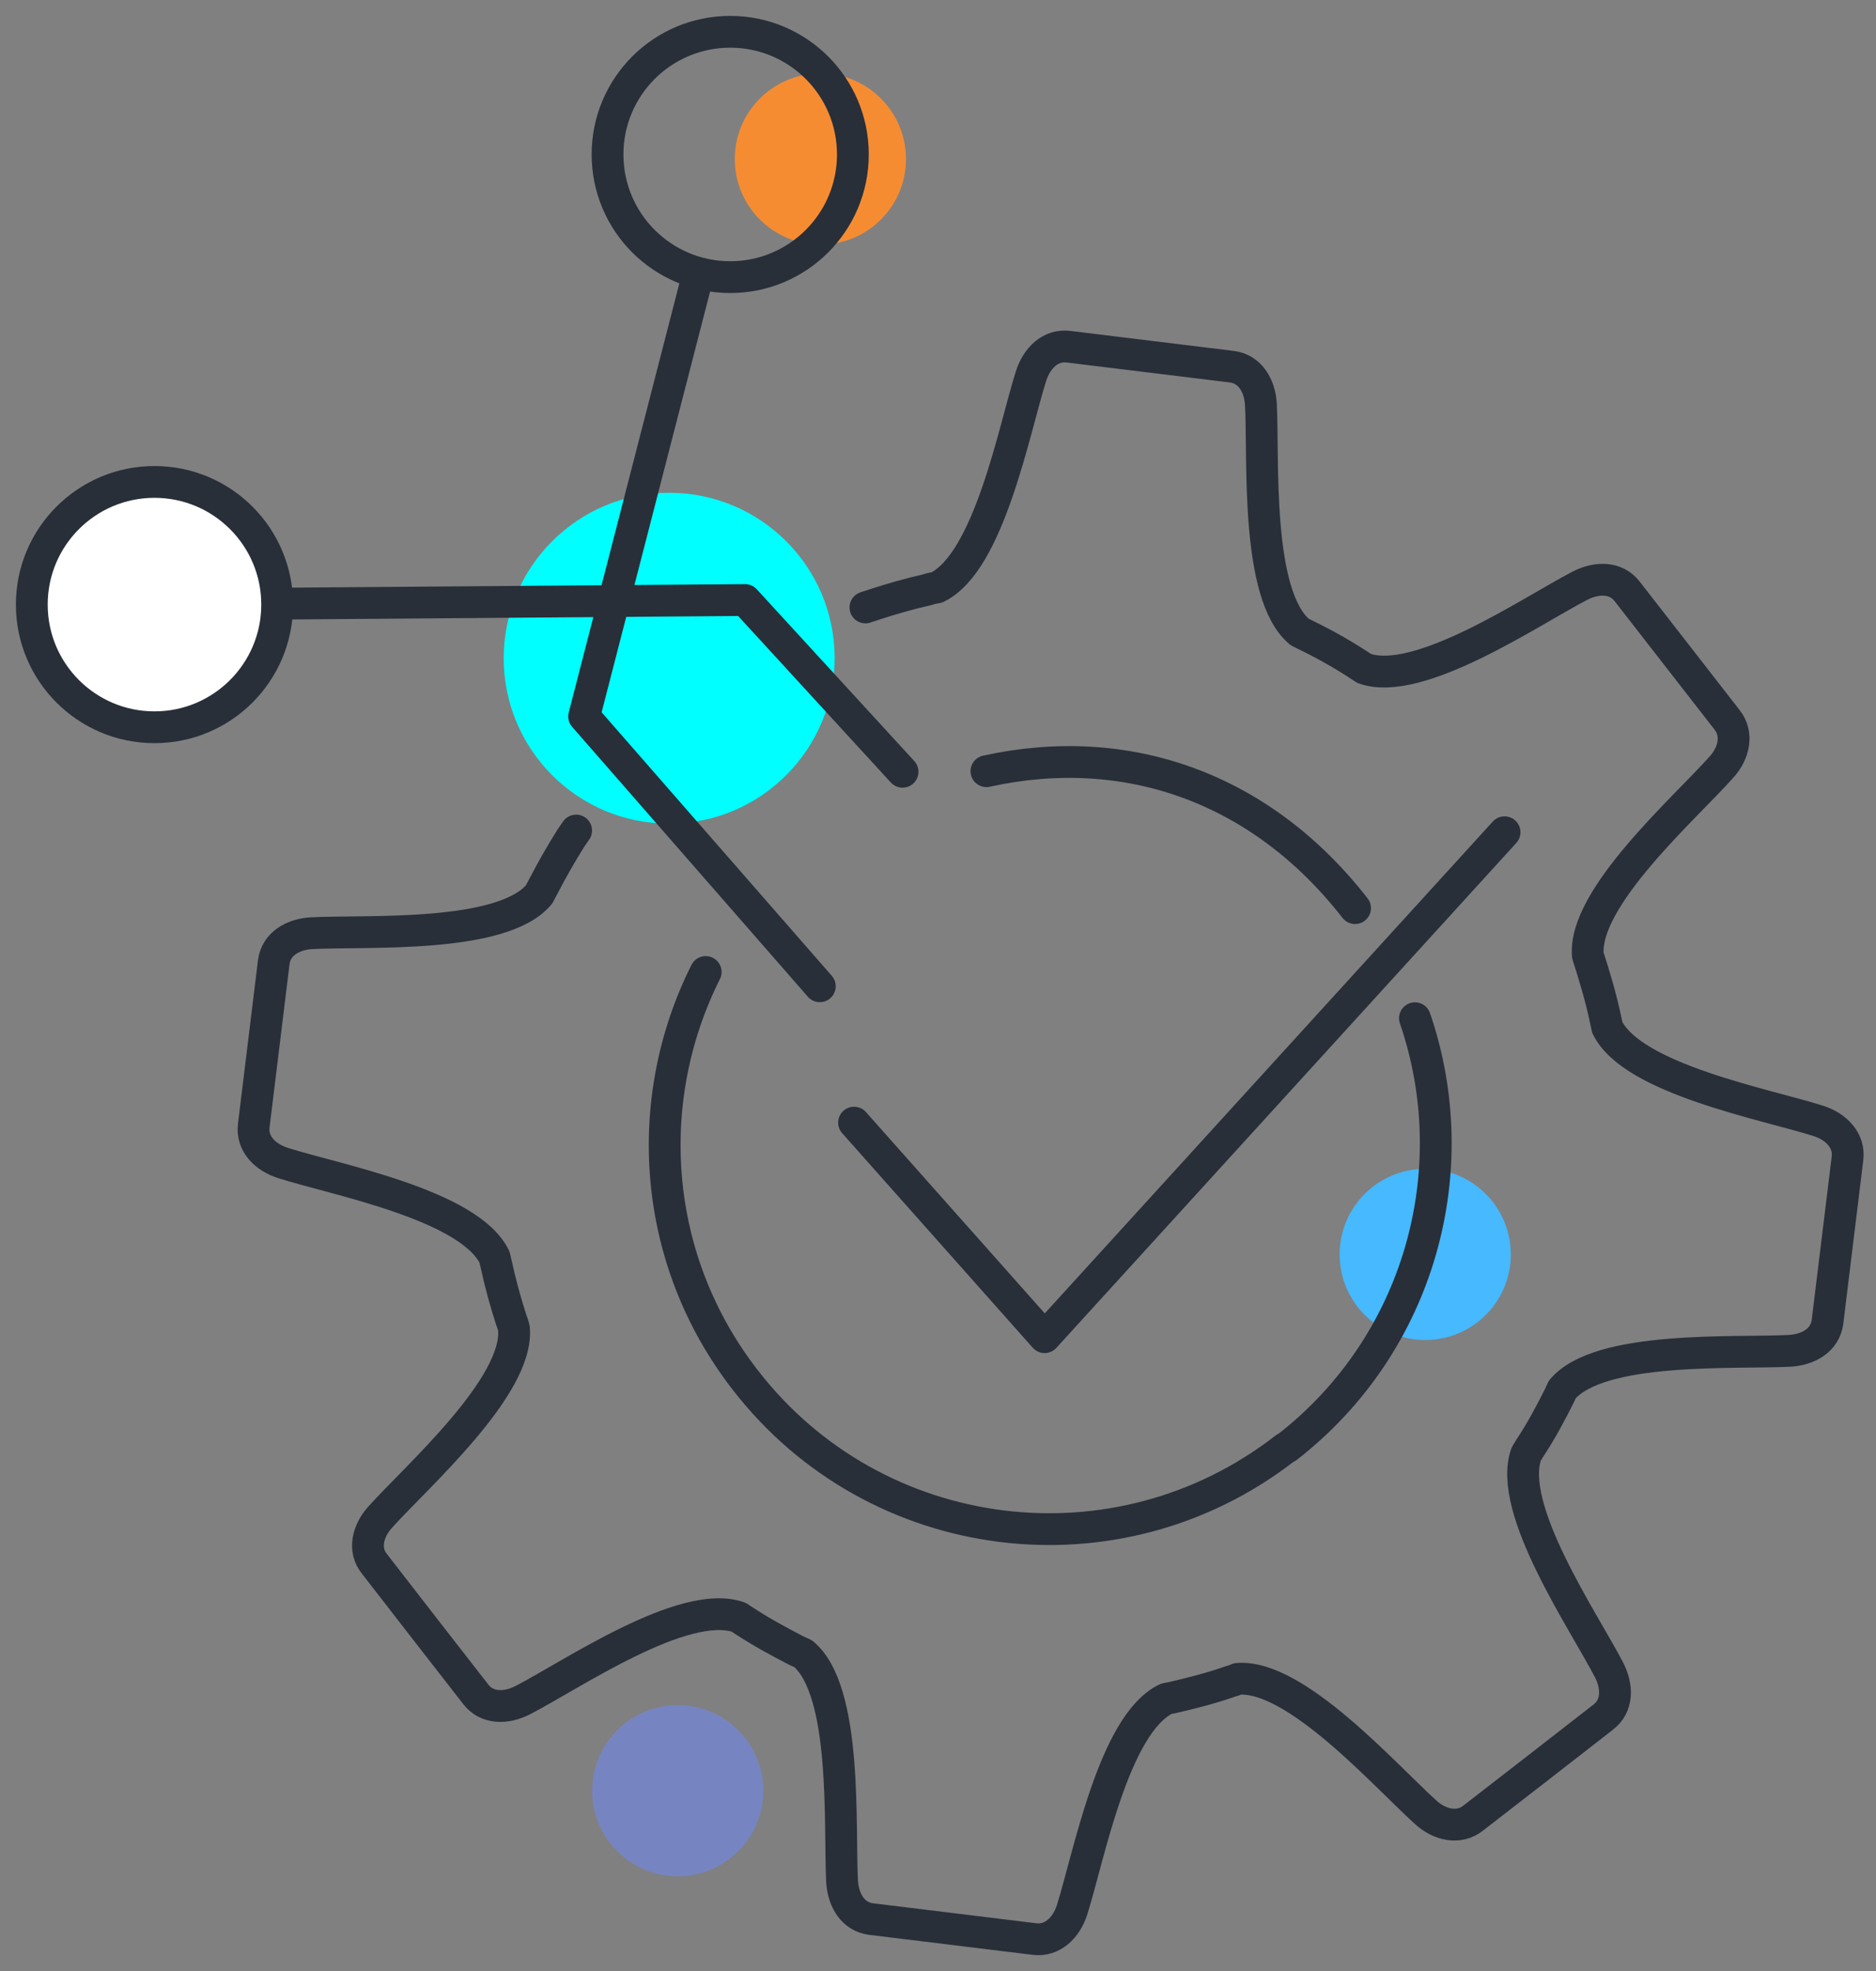
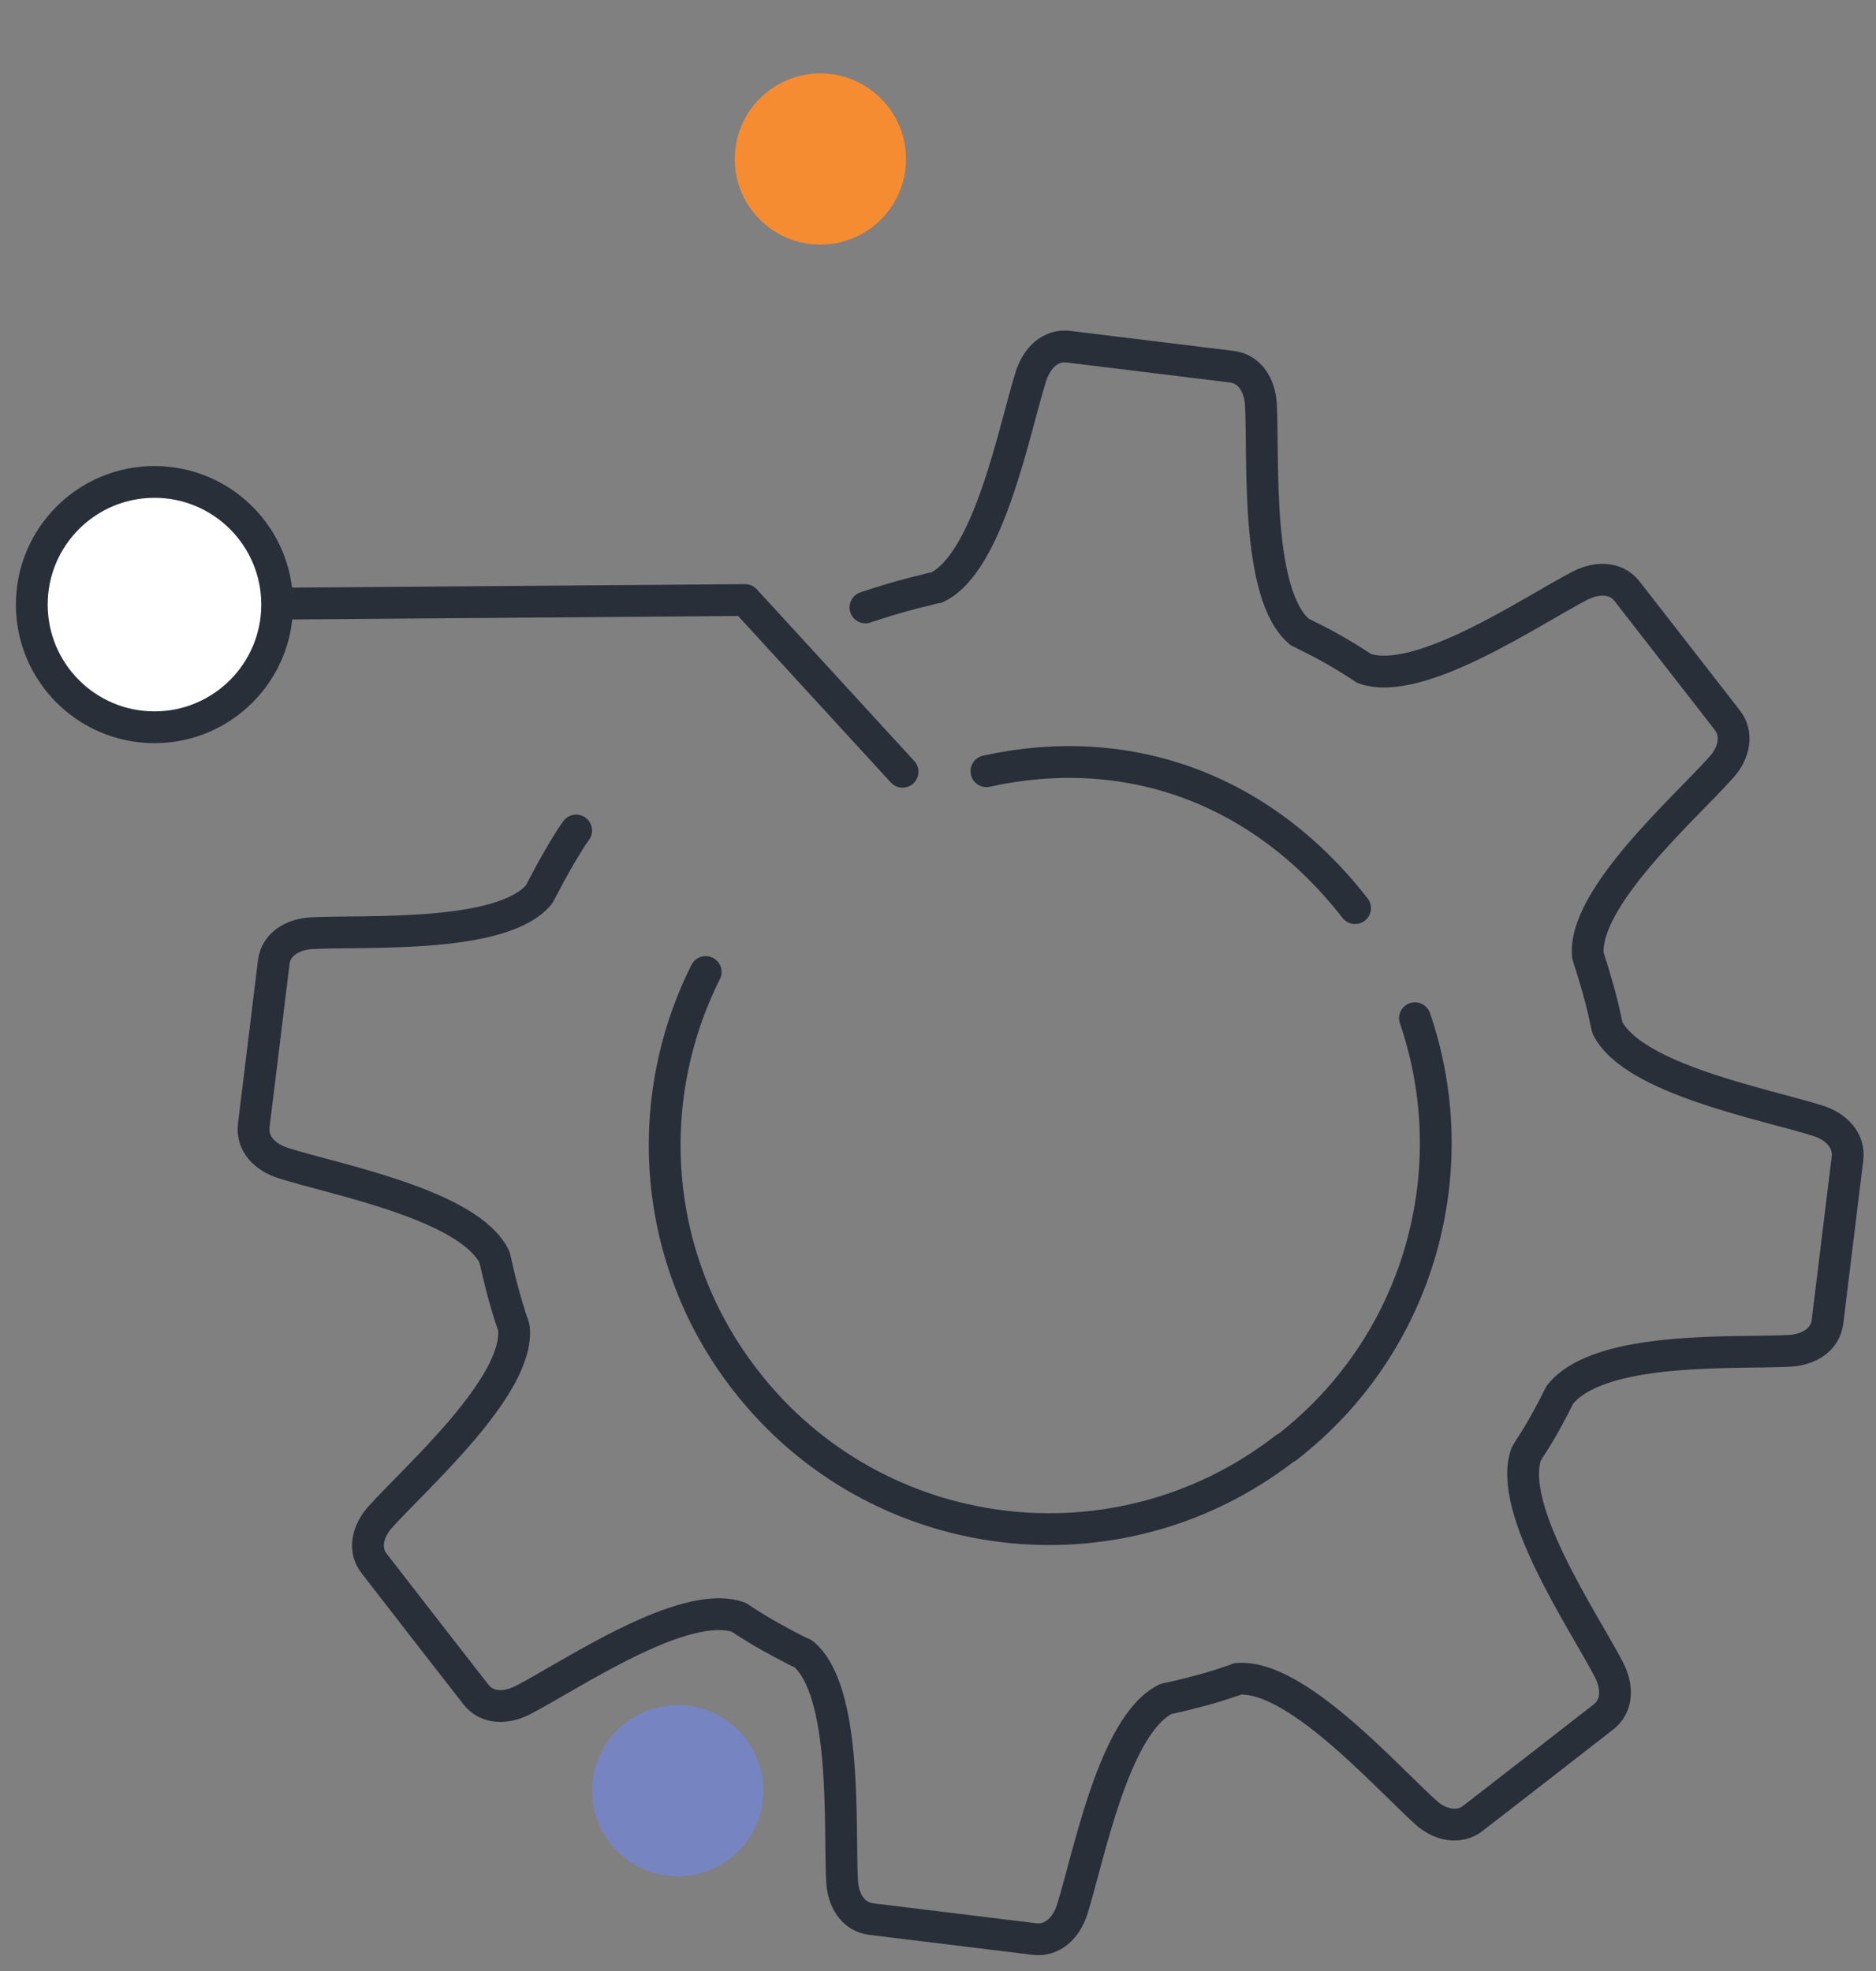
<svg xmlns="http://www.w3.org/2000/svg" width="59" height="62" viewBox="0 0 59 62" fill="none">
  <rect x="0" y="0" width="59" height="62" fill="#808080" stroke="none" />
-   <path d="M21.045 25.908C23.919 25.908 26.25 23.578 26.25 20.704C26.25 17.83 23.919 15.5 21.045 15.5C18.171 15.5 15.841 17.83 15.841 20.704C15.841 23.578 18.171 25.908 21.045 25.908Z" fill="#00FFFF" />
-   <path d="M44.823 42.149C46.31 42.149 47.515 40.944 47.515 39.458C47.515 37.971 46.31 36.766 44.823 36.766C43.337 36.766 42.131 37.971 42.131 39.458C42.131 40.944 43.337 42.149 44.823 42.149Z" fill="#46B9FF" />
  <path d="M21.314 59.018C22.801 59.018 24.006 57.813 24.006 56.326C24.006 54.84 22.801 53.634 21.314 53.634C19.828 53.634 18.623 54.84 18.623 56.326C18.623 57.813 19.828 59.018 21.314 59.018Z" fill="#7685C1" />
  <path d="M25.801 7.694C27.288 7.694 28.493 6.489 28.493 5.002C28.493 3.515 27.288 2.31 25.801 2.31C24.314 2.31 23.109 3.515 23.109 5.002C23.109 6.489 24.314 7.694 25.801 7.694Z" fill="#F68C32" />
-   <path d="M18.12 26.124C18.066 26.195 18.012 26.285 17.959 26.357C17.654 26.841 17.366 27.344 17.097 27.864L16.954 28.134C15.787 29.533 11.498 29.264 9.793 29.354C9.201 29.39 8.681 29.695 8.609 30.269L8.304 32.764L7.981 35.401C7.909 35.976 8.34 36.407 8.914 36.586C10.547 37.106 14.764 37.896 15.554 39.547L15.608 39.78C15.733 40.355 15.895 40.947 16.074 41.503C16.11 41.593 16.146 41.7 16.164 41.79C16.326 43.603 13.113 46.438 11.965 47.712C11.57 48.143 11.409 48.753 11.785 49.202L13.329 51.194L14.962 53.293C15.321 53.76 15.931 53.742 16.451 53.473C17.977 52.683 21.512 50.261 23.235 50.871C23.288 50.907 23.342 50.942 23.396 50.978C23.916 51.319 24.473 51.624 25.029 51.911L25.262 52.019C26.662 53.186 26.393 57.475 26.483 59.179C26.519 59.772 26.824 60.292 27.398 60.364L29.892 60.669L32.53 60.992C33.105 61.064 33.535 60.633 33.715 60.077C34.235 58.444 35.025 54.227 36.676 53.437C36.73 53.419 36.783 53.419 36.855 53.401C37.483 53.257 38.111 53.096 38.722 52.88C38.793 52.863 38.847 52.845 38.919 52.809C40.732 52.647 43.567 55.859 44.841 57.008C45.272 57.403 45.882 57.546 46.331 57.188L48.323 55.644L50.422 54.011C50.889 53.652 50.871 53.042 50.602 52.522C49.812 50.996 47.389 47.461 47.999 45.738C48.035 45.684 48.071 45.613 48.107 45.559C48.466 45.02 48.771 44.446 49.058 43.872C49.076 43.818 49.112 43.764 49.13 43.71C50.297 42.311 54.586 42.58 56.29 42.49C56.883 42.454 57.403 42.149 57.475 41.575L57.78 39.08L58.103 36.442C58.175 35.868 57.744 35.437 57.188 35.258C55.555 34.737 51.337 33.948 50.548 32.315L50.494 32.064C50.35 31.382 50.153 30.718 49.938 30.054C49.776 28.241 53.006 25.406 54.137 24.132C54.532 23.701 54.675 23.091 54.316 22.642L52.809 20.704L51.176 18.604C50.817 18.138 50.207 18.156 49.686 18.425C48.161 19.215 44.626 21.637 42.903 21.027C42.311 20.632 41.719 20.291 41.09 19.986L40.875 19.879C39.475 18.712 39.745 14.423 39.655 12.718C39.619 12.126 39.314 11.606 38.74 11.534L36.245 11.229L33.607 10.906C33.033 10.834 32.602 11.265 32.423 11.839C31.902 13.472 31.113 17.689 29.462 18.479C29.354 18.497 29.264 18.515 29.157 18.551C28.6 18.676 28.044 18.838 27.488 19.017C27.398 19.053 27.308 19.071 27.218 19.107" stroke="#282F39" stroke-linecap="round" stroke-linejoin="round" />
+   <path d="M18.12 26.124C18.066 26.195 18.012 26.285 17.959 26.357C17.654 26.841 17.366 27.344 17.097 27.864L16.954 28.134C15.787 29.533 11.498 29.264 9.793 29.354C9.201 29.39 8.681 29.695 8.609 30.269L8.304 32.764L7.981 35.401C7.909 35.976 8.34 36.407 8.914 36.586C10.547 37.106 14.764 37.896 15.554 39.547L15.608 39.78C15.733 40.355 15.895 40.947 16.074 41.503C16.11 41.593 16.146 41.7 16.164 41.79C16.326 43.603 13.113 46.438 11.965 47.712C11.57 48.143 11.409 48.753 11.785 49.202L13.329 51.194L14.962 53.293C15.321 53.76 15.931 53.742 16.451 53.473C17.977 52.683 21.512 50.261 23.235 50.871C23.288 50.907 23.342 50.942 23.396 50.978C23.916 51.319 24.473 51.624 25.029 51.911L25.262 52.019C26.662 53.186 26.393 57.475 26.483 59.179C26.519 59.772 26.824 60.292 27.398 60.364L29.892 60.669L32.53 60.992C33.105 61.064 33.535 60.633 33.715 60.077C34.235 58.444 35.025 54.227 36.676 53.437C36.73 53.419 36.783 53.419 36.855 53.401C37.483 53.257 38.111 53.096 38.722 52.88C38.793 52.863 38.847 52.845 38.919 52.809C40.732 52.647 43.567 55.859 44.841 57.008C45.272 57.403 45.882 57.546 46.331 57.188L48.323 55.644L50.422 54.011C50.889 53.652 50.871 53.042 50.602 52.522C49.812 50.996 47.389 47.461 47.999 45.738C48.035 45.684 48.071 45.613 48.107 45.559C48.466 45.02 48.771 44.446 49.058 43.872C50.297 42.311 54.586 42.58 56.29 42.49C56.883 42.454 57.403 42.149 57.475 41.575L57.78 39.08L58.103 36.442C58.175 35.868 57.744 35.437 57.188 35.258C55.555 34.737 51.337 33.948 50.548 32.315L50.494 32.064C50.35 31.382 50.153 30.718 49.938 30.054C49.776 28.241 53.006 25.406 54.137 24.132C54.532 23.701 54.675 23.091 54.316 22.642L52.809 20.704L51.176 18.604C50.817 18.138 50.207 18.156 49.686 18.425C48.161 19.215 44.626 21.637 42.903 21.027C42.311 20.632 41.719 20.291 41.09 19.986L40.875 19.879C39.475 18.712 39.745 14.423 39.655 12.718C39.619 12.126 39.314 11.606 38.74 11.534L36.245 11.229L33.607 10.906C33.033 10.834 32.602 11.265 32.423 11.839C31.902 13.472 31.113 17.689 29.462 18.479C29.354 18.497 29.264 18.515 29.157 18.551C28.6 18.676 28.044 18.838 27.488 19.017C27.398 19.053 27.308 19.071 27.218 19.107" stroke="#282F39" stroke-linecap="round" stroke-linejoin="round" />
  <path d="M40.409 45.559C35.133 49.65 27.542 48.699 23.45 43.423C20.489 39.619 20.166 34.612 22.194 30.574" stroke="#282F39" stroke-linecap="round" stroke-linejoin="round" />
  <path d="M42.616 28.565C39.655 24.76 35.42 23.289 31.023 24.258" stroke="#282F39" stroke-linecap="round" stroke-linejoin="round" />
  <path d="M40.48 45.523C44.68 42.257 46.133 36.783 44.5 32.028" stroke="#282F39" stroke-linecap="round" stroke-linejoin="round" />
-   <path d="M25.783 31.023L18.371 22.535L21.942 8.681" stroke="#282F39" stroke-linecap="round" stroke-linejoin="round" />
-   <path d="M22.965 8.717C25.096 8.717 26.823 6.989 26.823 4.858C26.823 2.727 25.096 1 22.965 1C20.834 1 19.107 2.727 19.107 4.858C19.107 6.989 20.834 8.717 22.965 8.717Z" stroke="#282F39" stroke-miterlimit="22.93" />
  <path d="M28.385 24.276L23.432 18.874L4.858 19.018" stroke="#282F39" stroke-linecap="round" stroke-linejoin="round" />
  <path d="M4.858 22.876C6.989 22.876 8.717 21.148 8.717 19.017C8.717 16.887 6.989 15.159 4.858 15.159C2.727 15.159 1 16.887 1 19.017C1 21.148 2.727 22.876 4.858 22.876Z" fill="white" stroke="#282F39" stroke-miterlimit="22.93" />
-   <path d="M26.86 35.312L32.853 42.06L47.318 26.178" stroke="#282F39" stroke-linecap="round" stroke-linejoin="round" />
</svg>